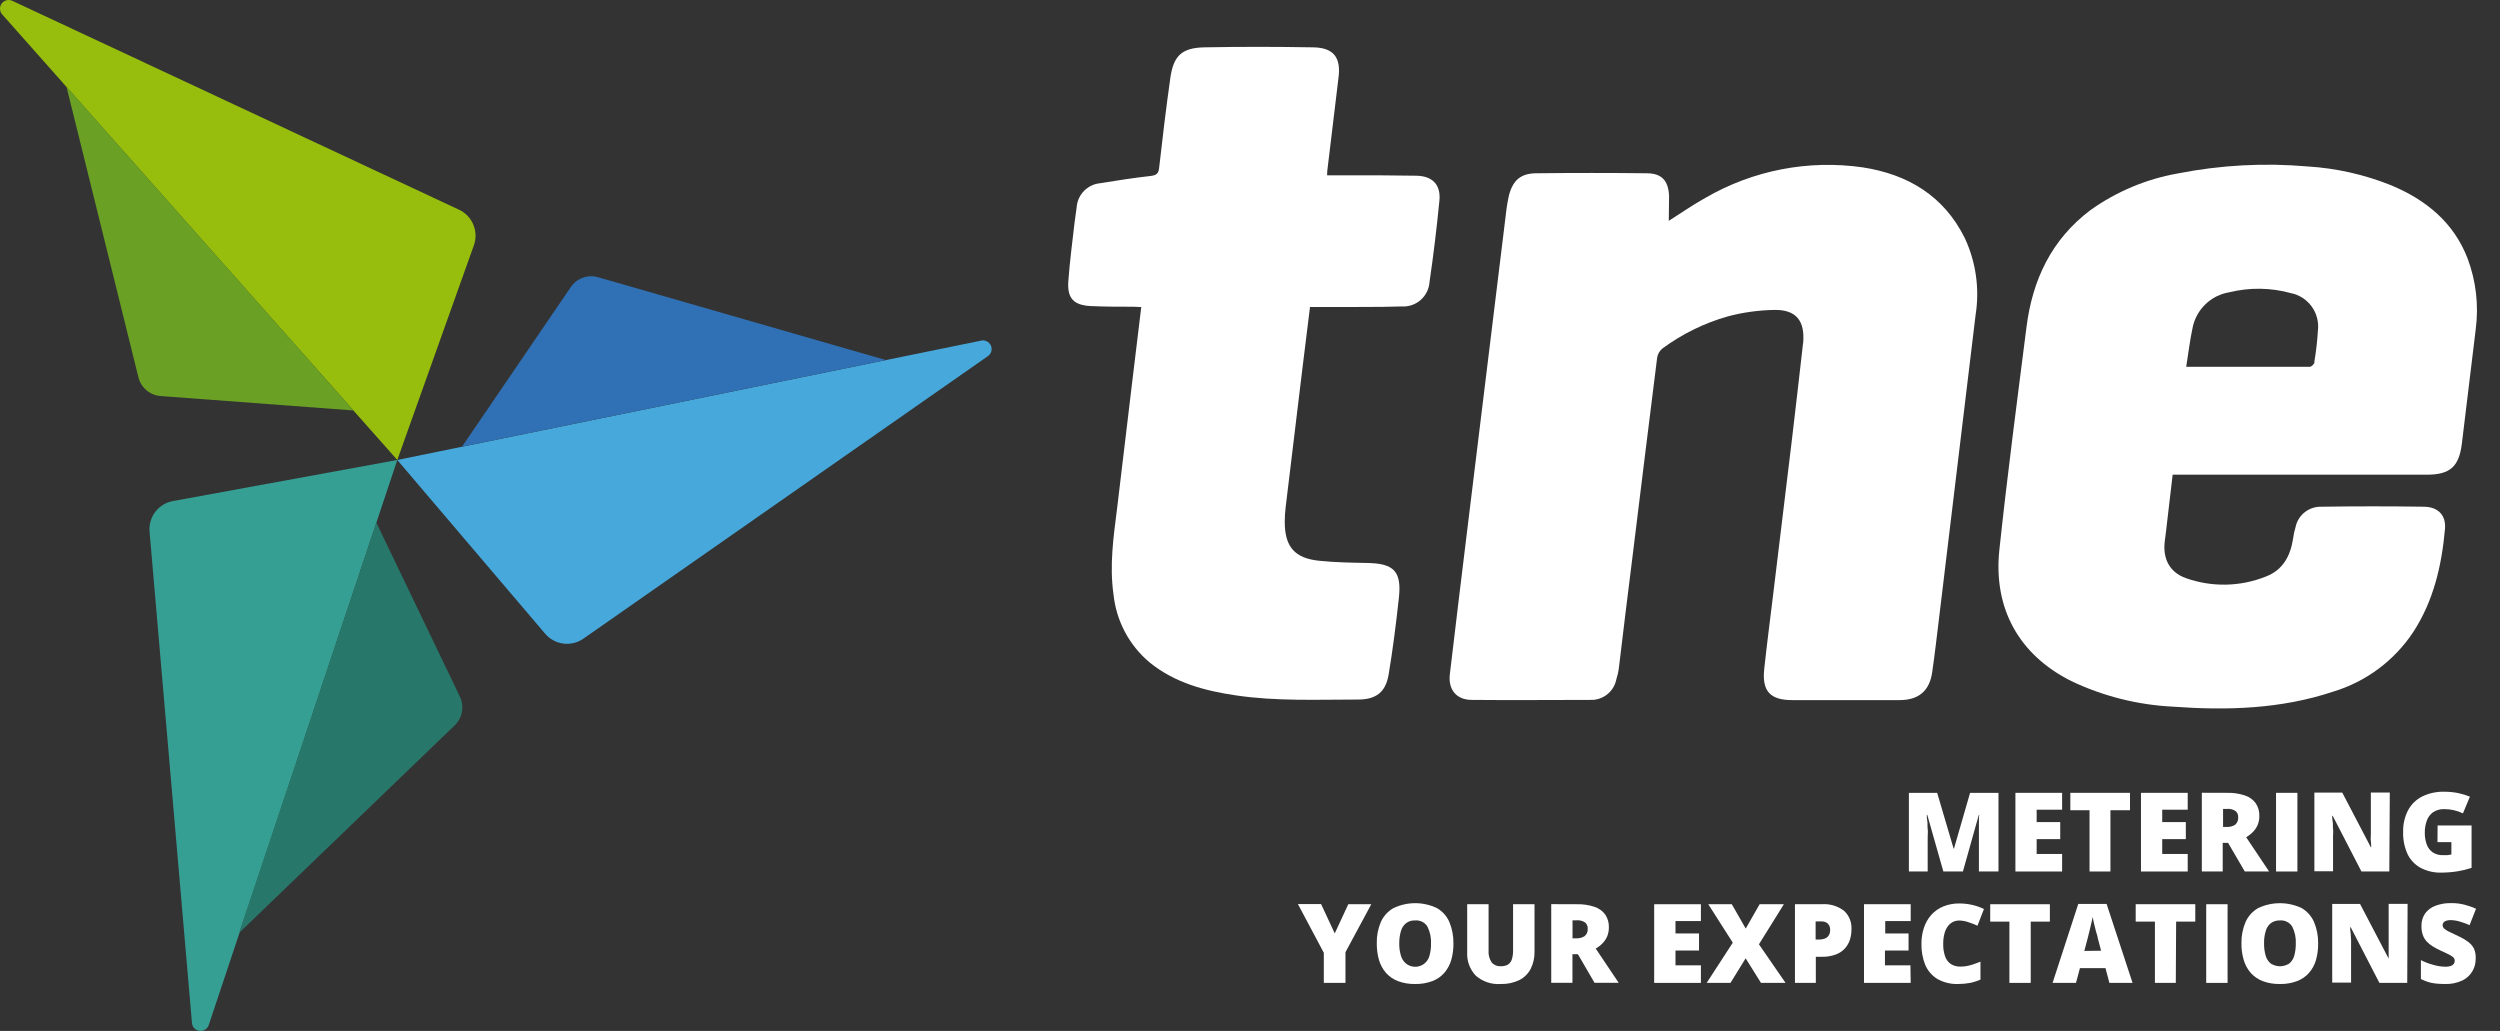
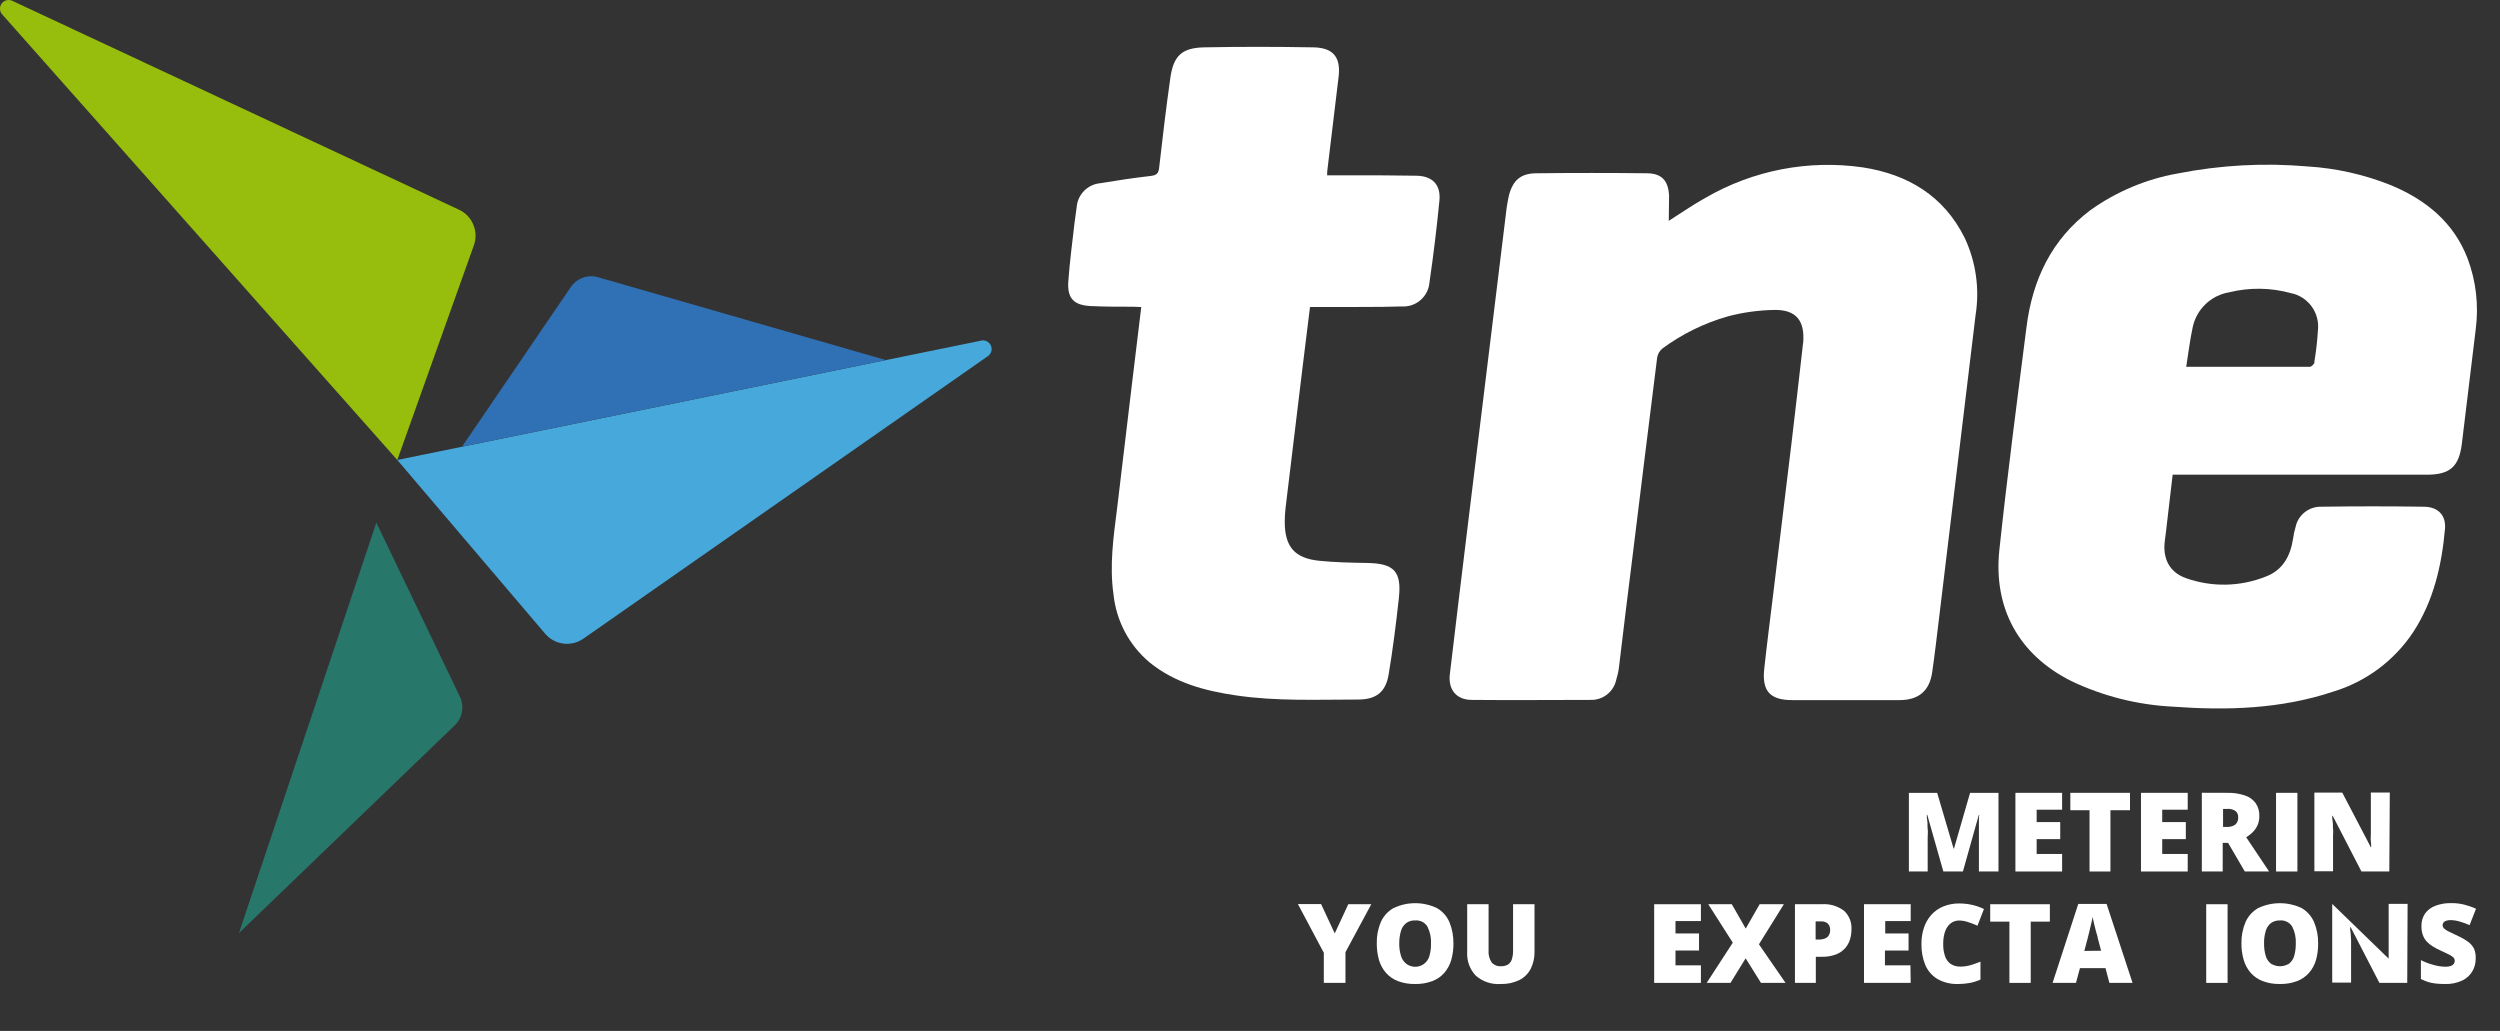
<svg xmlns="http://www.w3.org/2000/svg" width="97" height="40" viewBox="0 0 97 40" fill="none">
  <rect x="0" y="0" width="97" height="40" fill="#333333" stroke="none" />
  <path d="M15.415 17.847L38.05 13.22C38.127 13.198 38.209 13.205 38.282 13.24C38.355 13.274 38.413 13.333 38.446 13.406C38.478 13.479 38.484 13.562 38.461 13.639C38.437 13.716 38.388 13.782 38.32 13.825L22.635 24.78C22.408 24.938 22.131 25.006 21.857 24.971C21.583 24.935 21.332 24.799 21.152 24.588L15.415 17.847Z" fill="#47A9DB" />
  <path d="M17.927 17.331L22.146 11.14C22.26 10.972 22.424 10.845 22.615 10.776C22.805 10.707 23.013 10.7 23.208 10.757L34.371 13.971L17.927 17.331Z" fill="#3071B5" />
  <path d="M15.415 17.847L0.087 0.561C0.035 0.503 0.004 0.429 0 0.351C-0.003 0.273 0.02 0.197 0.067 0.134C0.114 0.072 0.181 0.028 0.256 0.009C0.332 -0.009 0.412 -0 0.482 0.034L17.811 8.137C18.061 8.254 18.259 8.461 18.365 8.716C18.472 8.971 18.479 9.257 18.387 9.517L15.415 17.847Z" fill="#97BE0C" />
-   <path d="M13.714 15.926L6.243 15.367C6.037 15.354 5.841 15.276 5.684 15.143C5.526 15.01 5.415 14.83 5.368 14.63L2.58 3.367L13.714 15.926Z" fill="#6AA024" />
-   <path d="M15.415 17.847L8.101 39.765C8.078 39.84 8.029 39.904 7.964 39.946C7.899 39.989 7.821 40.007 7.743 39.998C7.666 39.989 7.594 39.953 7.54 39.897C7.486 39.841 7.453 39.767 7.448 39.69L5.803 20.629C5.779 20.353 5.859 20.079 6.026 19.859C6.194 19.639 6.438 19.49 6.71 19.441L15.415 17.847Z" fill="#369F94" />
  <path d="M14.602 20.278L17.844 27.03C17.932 27.213 17.96 27.419 17.924 27.619C17.888 27.819 17.79 28.002 17.644 28.143L9.271 36.203L14.602 20.278Z" fill="#28776B" />
  <path d="M75.402 33.814L74.778 31.616H74.759C74.759 31.675 74.759 31.751 74.778 31.848C74.797 31.945 74.778 32.051 74.794 32.164C74.811 32.278 74.794 32.386 74.794 32.488V33.814H74.065V30.762H75.162L75.799 32.923H75.815L76.439 30.762H77.541V33.814H76.782V32.477C76.782 32.38 76.782 32.278 76.782 32.167C76.782 32.056 76.782 31.951 76.782 31.853C76.782 31.756 76.782 31.678 76.796 31.621H76.777L76.161 33.814H75.402Z" fill="white" />
  <path d="M80.01 33.814H78.198V30.762H80.01V31.416H79.022V31.897H79.937V32.558H79.022V33.134H80.01V33.814Z" fill="white" />
  <path d="M81.885 33.814H81.074V31.437H80.329V30.762H82.644V31.437H81.885V33.814Z" fill="white" />
  <path d="M84.883 33.814H83.07V30.762H84.883V31.416H83.894V31.897H84.81V32.558H83.894V33.134H84.883V33.814Z" fill="white" />
  <path d="M86.417 30.762C86.651 30.756 86.885 30.791 87.108 30.865C87.274 30.919 87.418 31.024 87.522 31.165C87.62 31.312 87.669 31.487 87.662 31.664C87.663 31.78 87.642 31.895 87.6 32.002C87.558 32.102 87.497 32.194 87.421 32.272C87.342 32.355 87.251 32.426 87.151 32.483L88.04 33.812H87.097L86.449 32.702H86.241V33.812H85.431V30.759L86.417 30.762ZM86.417 31.386H86.255V32.086H86.409C86.519 32.09 86.628 32.06 86.722 32.002C86.765 31.965 86.798 31.919 86.819 31.867C86.839 31.814 86.847 31.758 86.841 31.702C86.843 31.658 86.835 31.615 86.818 31.574C86.8 31.534 86.774 31.498 86.741 31.47C86.642 31.403 86.522 31.373 86.403 31.386H86.417Z" fill="white" />
  <path d="M88.31 33.814V30.762H89.139V33.814H88.31Z" fill="white" />
  <path d="M92.705 33.814H91.624L90.509 31.654H90.49C90.49 31.718 90.49 31.799 90.509 31.889C90.528 31.978 90.509 32.075 90.522 32.159C90.536 32.242 90.522 32.342 90.522 32.429V33.804H89.798V30.752H90.879L91.989 32.874H92.002C92.002 32.807 92.002 32.729 91.989 32.639C91.975 32.55 91.989 32.464 91.989 32.369C91.989 32.275 91.989 32.199 91.989 32.129V30.749H92.724L92.705 33.814Z" fill="white" />
-   <path d="M94.579 32.029H95.897V33.674C95.721 33.732 95.54 33.776 95.357 33.806C95.145 33.84 94.931 33.857 94.717 33.858C94.449 33.864 94.184 33.805 93.944 33.685C93.722 33.57 93.54 33.389 93.426 33.166C93.295 32.89 93.232 32.586 93.242 32.28C93.234 31.993 93.297 31.708 93.426 31.451C93.546 31.22 93.735 31.031 93.966 30.911C94.238 30.776 94.54 30.71 94.844 30.719C95.025 30.719 95.206 30.737 95.384 30.773C95.537 30.805 95.688 30.851 95.832 30.911L95.562 31.559C95.337 31.45 95.089 31.393 94.838 31.394C94.682 31.387 94.528 31.431 94.398 31.518C94.286 31.601 94.202 31.716 94.158 31.848C94.106 31.994 94.08 32.147 94.082 32.302C94.078 32.465 94.105 32.627 94.163 32.78C94.209 32.901 94.291 33.005 94.398 33.077C94.511 33.148 94.643 33.184 94.776 33.18C94.825 33.18 94.884 33.18 94.954 33.18C95.008 33.175 95.061 33.166 95.114 33.153V32.675H94.574L94.579 32.029Z" fill="white" />
  <path d="M51.788 36.215L52.314 35.084H53.206L52.204 36.945V38.136H51.364V36.969L50.359 35.078H51.258L51.788 36.215Z" fill="white" />
  <path d="M56.393 36.607C56.396 36.824 56.367 37.039 56.309 37.247C56.255 37.431 56.163 37.602 56.039 37.747C55.914 37.89 55.755 37.999 55.577 38.066C55.361 38.146 55.132 38.185 54.902 38.179C54.675 38.184 54.45 38.145 54.237 38.066C54.06 37.998 53.902 37.889 53.776 37.747C53.651 37.602 53.559 37.433 53.505 37.25C53.446 37.039 53.417 36.821 53.419 36.602C53.412 36.318 53.466 36.037 53.576 35.775C53.677 35.548 53.848 35.358 54.065 35.235C54.328 35.109 54.617 35.043 54.91 35.043C55.203 35.043 55.491 35.109 55.755 35.235C55.969 35.359 56.138 35.549 56.236 35.775C56.344 36.039 56.398 36.322 56.393 36.607ZM54.291 36.607C54.288 36.767 54.31 36.927 54.356 37.08C54.389 37.2 54.458 37.306 54.553 37.385C54.628 37.445 54.716 37.485 54.81 37.502C54.904 37.519 55.001 37.512 55.092 37.481C55.183 37.451 55.264 37.398 55.329 37.328C55.394 37.258 55.44 37.173 55.464 37.08C55.507 36.926 55.527 36.767 55.523 36.607C55.534 36.381 55.487 36.156 55.385 35.954C55.337 35.873 55.267 35.808 55.184 35.766C55.1 35.723 55.006 35.705 54.913 35.713C54.784 35.705 54.656 35.743 54.553 35.821C54.456 35.901 54.386 36.01 54.354 36.132C54.31 36.286 54.289 36.447 54.291 36.607Z" fill="white" />
  <path d="M59.539 35.084V36.92C59.545 37.151 59.495 37.38 59.393 37.587C59.296 37.776 59.142 37.929 58.953 38.025C58.725 38.135 58.474 38.188 58.221 38.179C58.047 38.191 57.873 38.169 57.708 38.113C57.543 38.058 57.391 37.97 57.26 37.855C57.144 37.733 57.055 37.589 56.998 37.432C56.941 37.274 56.917 37.107 56.927 36.939V35.084H57.757V36.874C57.742 37.04 57.785 37.206 57.878 37.344C57.922 37.395 57.977 37.434 58.039 37.46C58.101 37.485 58.168 37.495 58.235 37.49C58.329 37.493 58.422 37.472 58.505 37.428C58.578 37.381 58.633 37.309 58.659 37.226C58.694 37.111 58.711 36.992 58.707 36.872V35.084H59.539Z" fill="white" />
-   <path d="M61.179 35.084C61.414 35.078 61.648 35.112 61.87 35.186C62.036 35.241 62.181 35.346 62.284 35.486C62.382 35.634 62.431 35.809 62.424 35.986C62.425 36.101 62.404 36.216 62.362 36.324C62.32 36.424 62.259 36.515 62.184 36.594C62.105 36.677 62.014 36.748 61.914 36.804L62.805 38.133H61.868L61.222 37.023H61.011V38.133H60.188V35.081L61.179 35.084ZM61.179 35.708H61.014V36.407H61.171C61.28 36.411 61.389 36.382 61.481 36.324C61.525 36.288 61.559 36.241 61.58 36.189C61.601 36.137 61.609 36.08 61.603 36.024C61.605 35.98 61.596 35.936 61.579 35.896C61.561 35.855 61.534 35.82 61.5 35.791C61.403 35.726 61.285 35.696 61.168 35.708H61.179Z" fill="white" />
  <path d="M65.995 38.136H64.182V35.084H65.995V35.737H65.009V36.218H65.922V36.88H65.009V37.455H65.995V38.136Z" fill="white" />
  <path d="M69.279 38.136H68.326L67.731 37.182L67.143 38.136H66.219L67.232 36.575L66.281 35.084H67.194L67.734 36.029L68.274 35.084H69.214L68.247 36.639L69.279 38.136Z" fill="white" />
  <path d="M70.678 35.084C70.989 35.059 71.299 35.15 71.548 35.338C71.646 35.428 71.723 35.54 71.773 35.664C71.823 35.789 71.845 35.922 71.837 36.056C71.838 36.192 71.818 36.326 71.778 36.456C71.738 36.583 71.671 36.7 71.583 36.799C71.484 36.905 71.362 36.986 71.227 37.036C71.053 37.098 70.87 37.128 70.686 37.123H70.454V38.136H69.644V35.084H70.678ZM70.659 35.751H70.446V36.453H70.608C70.677 36.453 70.744 36.44 70.808 36.415C70.868 36.392 70.919 36.35 70.954 36.296C70.995 36.23 71.014 36.153 71.01 36.075C71.013 35.988 70.982 35.904 70.924 35.84C70.888 35.808 70.847 35.783 70.801 35.768C70.755 35.753 70.707 35.747 70.659 35.751Z" fill="white" />
  <path d="M74.135 38.136H72.323V35.084H74.135V35.737H73.147V36.218H74.052V36.88H73.136V37.455H74.125L74.135 38.136Z" fill="white" />
  <path d="M76.029 35.716C75.935 35.714 75.842 35.735 75.759 35.778C75.681 35.822 75.615 35.883 75.564 35.956C75.505 36.043 75.463 36.14 75.44 36.242C75.409 36.367 75.395 36.495 75.397 36.623C75.392 36.788 75.417 36.951 75.47 37.107C75.51 37.227 75.587 37.331 75.691 37.404C75.803 37.474 75.934 37.509 76.067 37.504C76.2 37.504 76.333 37.485 76.461 37.447C76.585 37.409 76.712 37.366 76.842 37.312V38.009C76.709 38.068 76.569 38.111 76.426 38.139C76.278 38.166 76.128 38.18 75.978 38.179C75.695 38.19 75.414 38.121 75.167 37.982C74.96 37.854 74.797 37.665 74.7 37.442C74.598 37.184 74.547 36.909 74.552 36.631C74.549 36.416 74.582 36.202 74.649 35.997C74.709 35.812 74.807 35.642 74.935 35.497C75.063 35.354 75.222 35.242 75.4 35.17C75.6 35.089 75.815 35.05 76.032 35.054C76.189 35.055 76.345 35.072 76.499 35.105C76.664 35.141 76.825 35.196 76.977 35.27L76.726 35.918C76.617 35.866 76.504 35.822 76.388 35.786C76.273 35.744 76.152 35.72 76.029 35.716Z" fill="white" />
  <path d="M78.792 38.136H77.965V35.759H77.22V35.084H79.535V35.759H78.792V38.136Z" fill="white" />
  <path d="M81.844 38.136L81.693 37.563H80.702L80.548 38.136H79.64L80.637 35.073H81.736L82.743 38.136H81.844ZM81.523 36.888L81.39 36.388C81.39 36.334 81.355 36.256 81.328 36.153L81.25 35.84C81.226 35.735 81.207 35.646 81.191 35.57C81.191 35.64 81.161 35.724 81.139 35.84L81.066 36.145C81.042 36.245 81.023 36.329 81.004 36.397L80.872 36.896L81.523 36.888Z" fill="white" />
-   <path d="M84.421 38.136H83.611V35.759H82.865V35.084H85.177V35.759H84.434L84.421 38.136Z" fill="white" />
  <path d="M85.601 38.136V35.084H86.43V38.136H85.601Z" fill="white" />
  <path d="M89.944 36.607C89.947 36.824 89.919 37.039 89.861 37.247C89.808 37.432 89.716 37.602 89.59 37.747C89.465 37.89 89.307 37.999 89.129 38.066C88.914 38.146 88.685 38.185 88.456 38.179C88.229 38.184 88.004 38.146 87.791 38.066C87.613 37.999 87.454 37.889 87.327 37.747C87.203 37.602 87.111 37.433 87.057 37.25C86.995 37.04 86.965 36.821 86.968 36.602C86.962 36.318 87.016 36.036 87.127 35.775C87.228 35.549 87.398 35.36 87.613 35.235C87.878 35.109 88.167 35.044 88.46 35.044C88.753 35.044 89.042 35.109 89.307 35.235C89.519 35.36 89.686 35.549 89.785 35.775C89.895 36.039 89.949 36.322 89.944 36.607ZM87.846 36.607C87.843 36.767 87.864 36.926 87.908 37.08C87.94 37.2 88.009 37.306 88.105 37.385C88.212 37.454 88.337 37.491 88.464 37.491C88.591 37.491 88.716 37.454 88.823 37.385C88.918 37.306 88.986 37.199 89.018 37.08C89.059 36.926 89.079 36.767 89.077 36.607C89.088 36.381 89.041 36.156 88.939 35.954C88.891 35.873 88.82 35.808 88.736 35.766C88.652 35.723 88.558 35.705 88.464 35.713C88.335 35.707 88.209 35.745 88.105 35.821C88.008 35.902 87.939 36.01 87.908 36.132C87.862 36.286 87.841 36.447 87.846 36.607Z" fill="white" />
-   <path d="M93.401 38.136H92.321L91.206 35.975H91.187C91.187 36.04 91.187 36.121 91.206 36.21L91.222 36.48C91.222 36.578 91.222 36.664 91.222 36.75V38.125H90.49V35.073H91.57L92.68 37.196C92.68 37.128 92.68 37.05 92.68 36.961C92.68 36.872 92.68 36.785 92.68 36.691C92.68 36.596 92.68 36.521 92.68 36.45V35.07H93.415L93.401 38.136Z" fill="white" />
+   <path d="M93.401 38.136H92.321L91.206 35.975H91.187C91.187 36.04 91.187 36.121 91.206 36.21L91.222 36.48C91.222 36.578 91.222 36.664 91.222 36.75V38.125H90.49V35.073L92.68 37.196C92.68 37.128 92.68 37.05 92.68 36.961C92.68 36.872 92.68 36.785 92.68 36.691C92.68 36.596 92.68 36.521 92.68 36.45V35.07H93.415L93.401 38.136Z" fill="white" />
  <path d="M96.056 37.209C96.057 37.374 96.014 37.536 95.932 37.679C95.841 37.836 95.706 37.962 95.543 38.041C95.331 38.141 95.097 38.188 94.862 38.179C94.74 38.179 94.617 38.173 94.495 38.16C94.395 38.149 94.297 38.128 94.201 38.098C94.109 38.066 94.019 38.029 93.931 37.987V37.253C94.091 37.334 94.259 37.398 94.433 37.442C94.582 37.485 94.735 37.507 94.889 37.509C94.957 37.511 95.025 37.501 95.089 37.48C95.136 37.466 95.177 37.437 95.206 37.399C95.232 37.365 95.245 37.322 95.243 37.28C95.243 37.229 95.224 37.181 95.189 37.145C95.135 37.099 95.075 37.061 95.011 37.031C94.93 36.991 94.825 36.939 94.692 36.88C94.56 36.821 94.479 36.772 94.387 36.718C94.3 36.666 94.221 36.601 94.152 36.526C94.087 36.453 94.037 36.367 94.004 36.275C93.967 36.165 93.95 36.05 93.952 35.935C93.946 35.759 93.996 35.586 94.095 35.44C94.199 35.303 94.339 35.199 94.501 35.141C94.694 35.07 94.898 35.036 95.103 35.041C95.285 35.038 95.467 35.06 95.643 35.108C95.789 35.147 95.932 35.197 96.07 35.259L95.819 35.897C95.694 35.839 95.565 35.791 95.432 35.754C95.317 35.72 95.198 35.702 95.079 35.7C95.02 35.699 94.961 35.708 94.906 35.727C94.866 35.739 94.831 35.764 94.806 35.797C94.784 35.826 94.773 35.861 94.773 35.897C94.775 35.944 94.794 35.99 94.827 36.024C94.883 36.074 94.946 36.114 95.014 36.145C95.1 36.19 95.219 36.247 95.37 36.316C95.503 36.374 95.63 36.447 95.748 36.532C95.849 36.602 95.931 36.694 95.989 36.802C96.043 36.93 96.066 37.07 96.056 37.209Z" fill="white" />
  <path d="M64.749 8.568C65.265 8.241 65.705 7.933 66.175 7.674C68.017 6.606 70.166 6.19 72.274 6.494C74.027 6.764 75.423 7.601 76.234 9.238C76.669 10.17 76.814 11.212 76.652 12.228C76.18 16.133 75.71 20.039 75.24 23.945C75.153 24.658 75.072 25.373 74.969 26.084C74.867 26.794 74.456 27.164 73.705 27.164C72.314 27.164 70.923 27.164 69.532 27.164C68.679 27.164 68.36 26.81 68.452 25.959C68.557 24.982 68.684 24.007 68.803 23.029C69.041 21.068 69.278 19.106 69.516 17.144C69.662 15.915 69.804 14.685 69.943 13.451C69.943 13.395 69.959 13.341 69.965 13.284C70.029 12.449 69.694 12.017 68.86 12.025C68.247 12.034 67.637 12.117 67.045 12.274C66.132 12.533 65.273 12.954 64.509 13.516C64.396 13.604 64.321 13.732 64.298 13.873C63.971 16.455 63.658 19.037 63.339 21.616C63.159 23.046 62.984 24.473 62.815 25.897C62.796 26.057 62.761 26.214 62.712 26.367C62.665 26.598 62.537 26.805 62.35 26.949C62.164 27.094 61.932 27.167 61.697 27.156C60.163 27.156 58.629 27.172 57.105 27.156C56.506 27.156 56.184 26.754 56.254 26.159C56.476 24.269 56.708 22.378 56.938 20.487L57.651 14.659C57.907 12.557 58.164 10.455 58.423 8.352C58.449 8.088 58.492 7.827 58.55 7.569C58.707 6.988 59.007 6.729 59.604 6.723C61.044 6.707 62.474 6.707 63.893 6.723C64.476 6.723 64.73 7.01 64.76 7.593C64.76 7.901 64.749 8.211 64.749 8.568Z" fill="white" />
  <path d="M51.492 6.802H52.303C53.191 6.802 54.083 6.802 54.971 6.818C55.587 6.834 55.909 7.174 55.849 7.787C55.746 8.841 55.619 9.891 55.466 10.939C55.448 11.209 55.325 11.46 55.122 11.638C54.92 11.817 54.655 11.907 54.385 11.89C53.44 11.92 52.495 11.906 51.547 11.912H50.828C50.728 12.722 50.631 13.5 50.536 14.278C50.319 16.078 50.101 17.879 49.883 19.68C49.86 19.868 49.849 20.057 49.848 20.247C49.848 21.209 50.228 21.665 51.198 21.759C51.809 21.822 52.424 21.832 53.04 21.843C54.088 21.859 54.391 22.167 54.275 23.213C54.166 24.206 54.042 25.203 53.877 26.184C53.761 26.856 53.391 27.137 52.711 27.142C51.12 27.142 49.526 27.215 47.946 26.98C46.739 26.802 45.575 26.492 44.6 25.698C43.808 25.032 43.308 24.084 43.203 23.056C43.044 21.935 43.203 20.828 43.344 19.72L43.943 14.707C44.054 13.789 44.165 12.871 44.281 11.914C44.17 11.914 44.07 11.901 43.97 11.901C43.414 11.901 42.855 11.901 42.298 11.874C41.656 11.836 41.407 11.569 41.45 10.923C41.504 10.151 41.61 9.381 41.696 8.611C41.718 8.422 41.753 8.236 41.774 8.049C41.789 7.81 41.89 7.583 42.057 7.411C42.225 7.238 42.448 7.131 42.687 7.109C43.341 7.001 43.995 6.901 44.654 6.826C44.872 6.799 44.951 6.731 44.975 6.507C45.107 5.343 45.245 4.176 45.41 3.017C45.534 2.159 45.858 1.856 46.725 1.837C48.135 1.81 49.548 1.813 50.958 1.837C51.746 1.851 52.038 2.234 51.933 3.02C51.787 4.201 51.645 5.383 51.506 6.567C51.496 6.644 51.492 6.723 51.492 6.802Z" fill="white" />
  <path d="M95.745 10.035C95.205 8.627 94.125 7.752 92.774 7.188C91.74 6.773 90.645 6.526 89.533 6.458C87.852 6.312 86.159 6.403 84.504 6.729C83.278 6.945 82.116 7.433 81.103 8.157C79.599 9.292 78.859 10.858 78.629 12.684C78.262 15.563 77.884 18.443 77.576 21.327C77.333 23.593 78.327 25.403 80.363 26.424C81.597 27.012 82.934 27.349 84.299 27.418C86.405 27.572 88.499 27.512 90.53 26.835C91.802 26.45 92.899 25.633 93.633 24.525C94.424 23.31 94.738 21.943 94.865 20.528C94.913 19.988 94.595 19.669 94.054 19.661C92.727 19.641 91.402 19.641 90.079 19.661C89.843 19.652 89.611 19.727 89.425 19.873C89.24 20.019 89.112 20.226 89.066 20.458C89.022 20.602 88.99 20.75 88.971 20.901C88.869 21.57 88.574 22.121 87.915 22.37C86.921 22.768 85.815 22.79 84.806 22.429C84.163 22.197 83.904 21.657 83.996 20.974C84.031 20.738 84.055 20.503 84.082 20.268C84.155 19.658 84.226 19.048 84.299 18.418H94.168C95.062 18.418 95.408 18.1 95.518 17.23C95.694 15.744 95.883 14.259 96.058 12.776C96.179 11.85 96.072 10.909 95.745 10.035ZM89.803 14.046C89.803 14.118 89.687 14.232 89.622 14.232C88.045 14.232 86.465 14.232 84.825 14.232C84.912 13.692 84.968 13.197 85.074 12.711C85.144 12.364 85.319 12.047 85.574 11.802C85.829 11.557 86.153 11.396 86.502 11.339C87.288 11.147 88.11 11.159 88.89 11.374C89.215 11.441 89.503 11.627 89.697 11.897C89.89 12.166 89.975 12.498 89.935 12.827C89.91 13.236 89.864 13.642 89.795 14.046H89.803Z" fill="white" />
</svg>